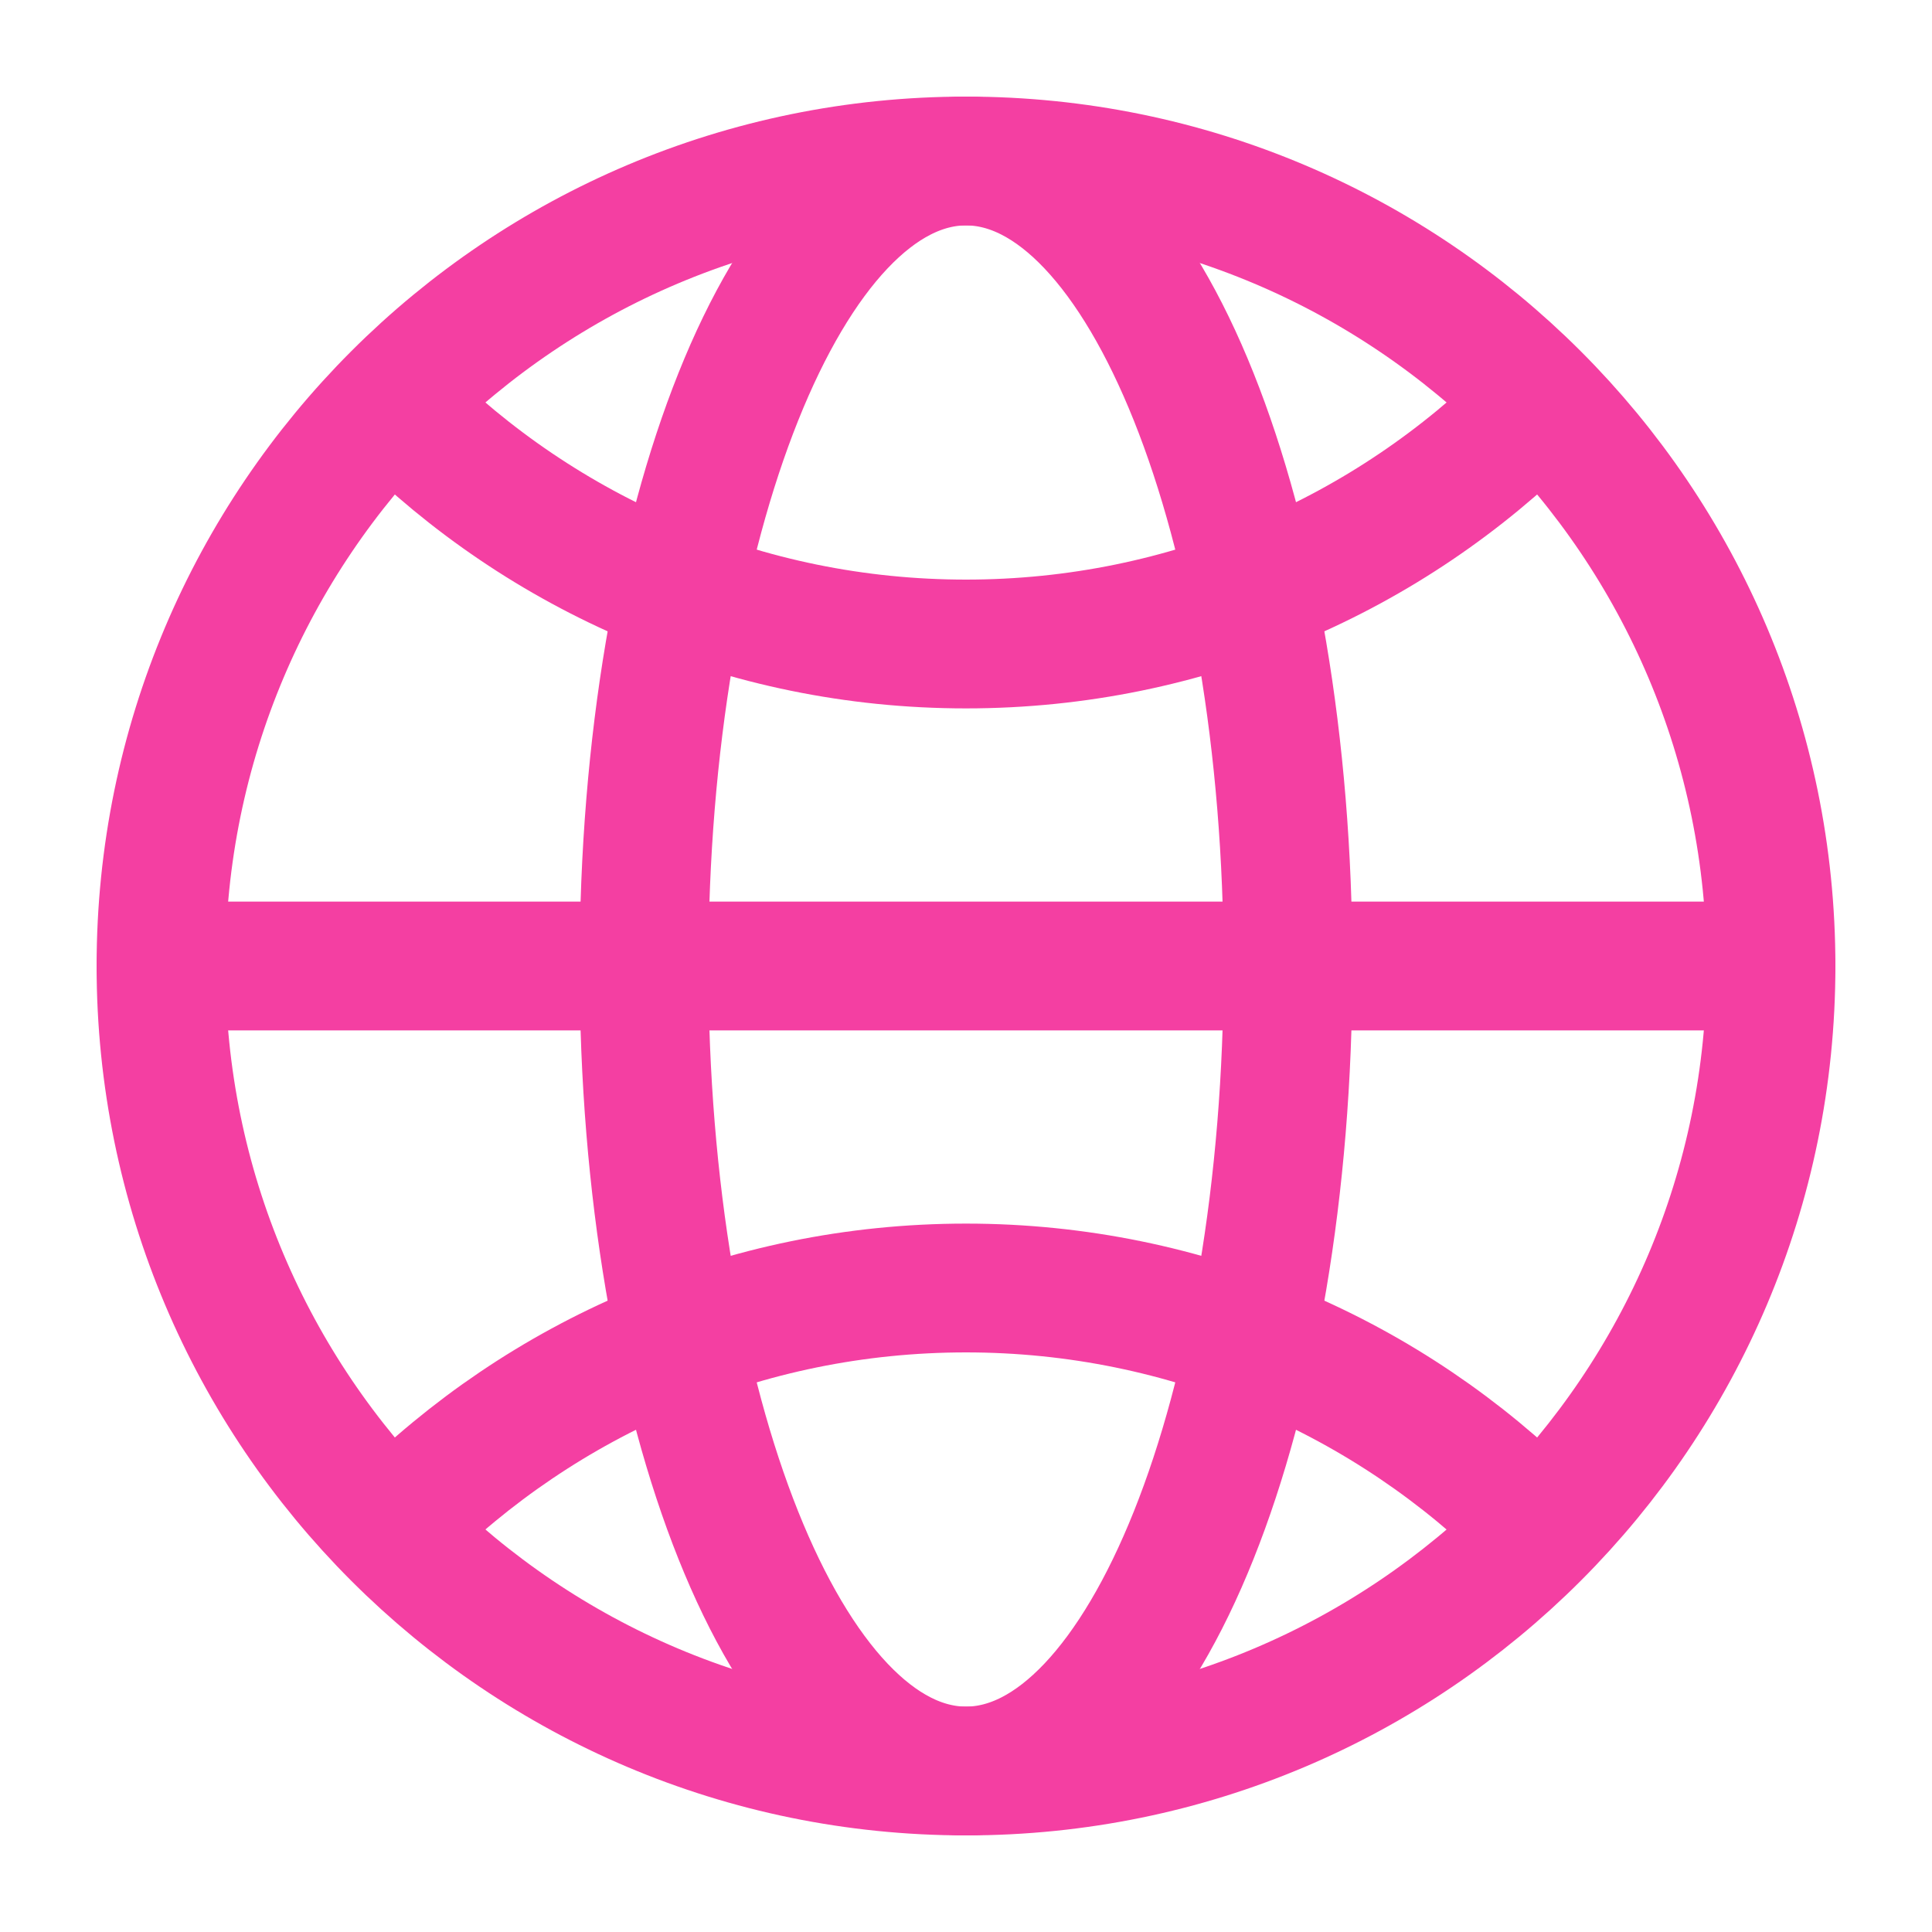
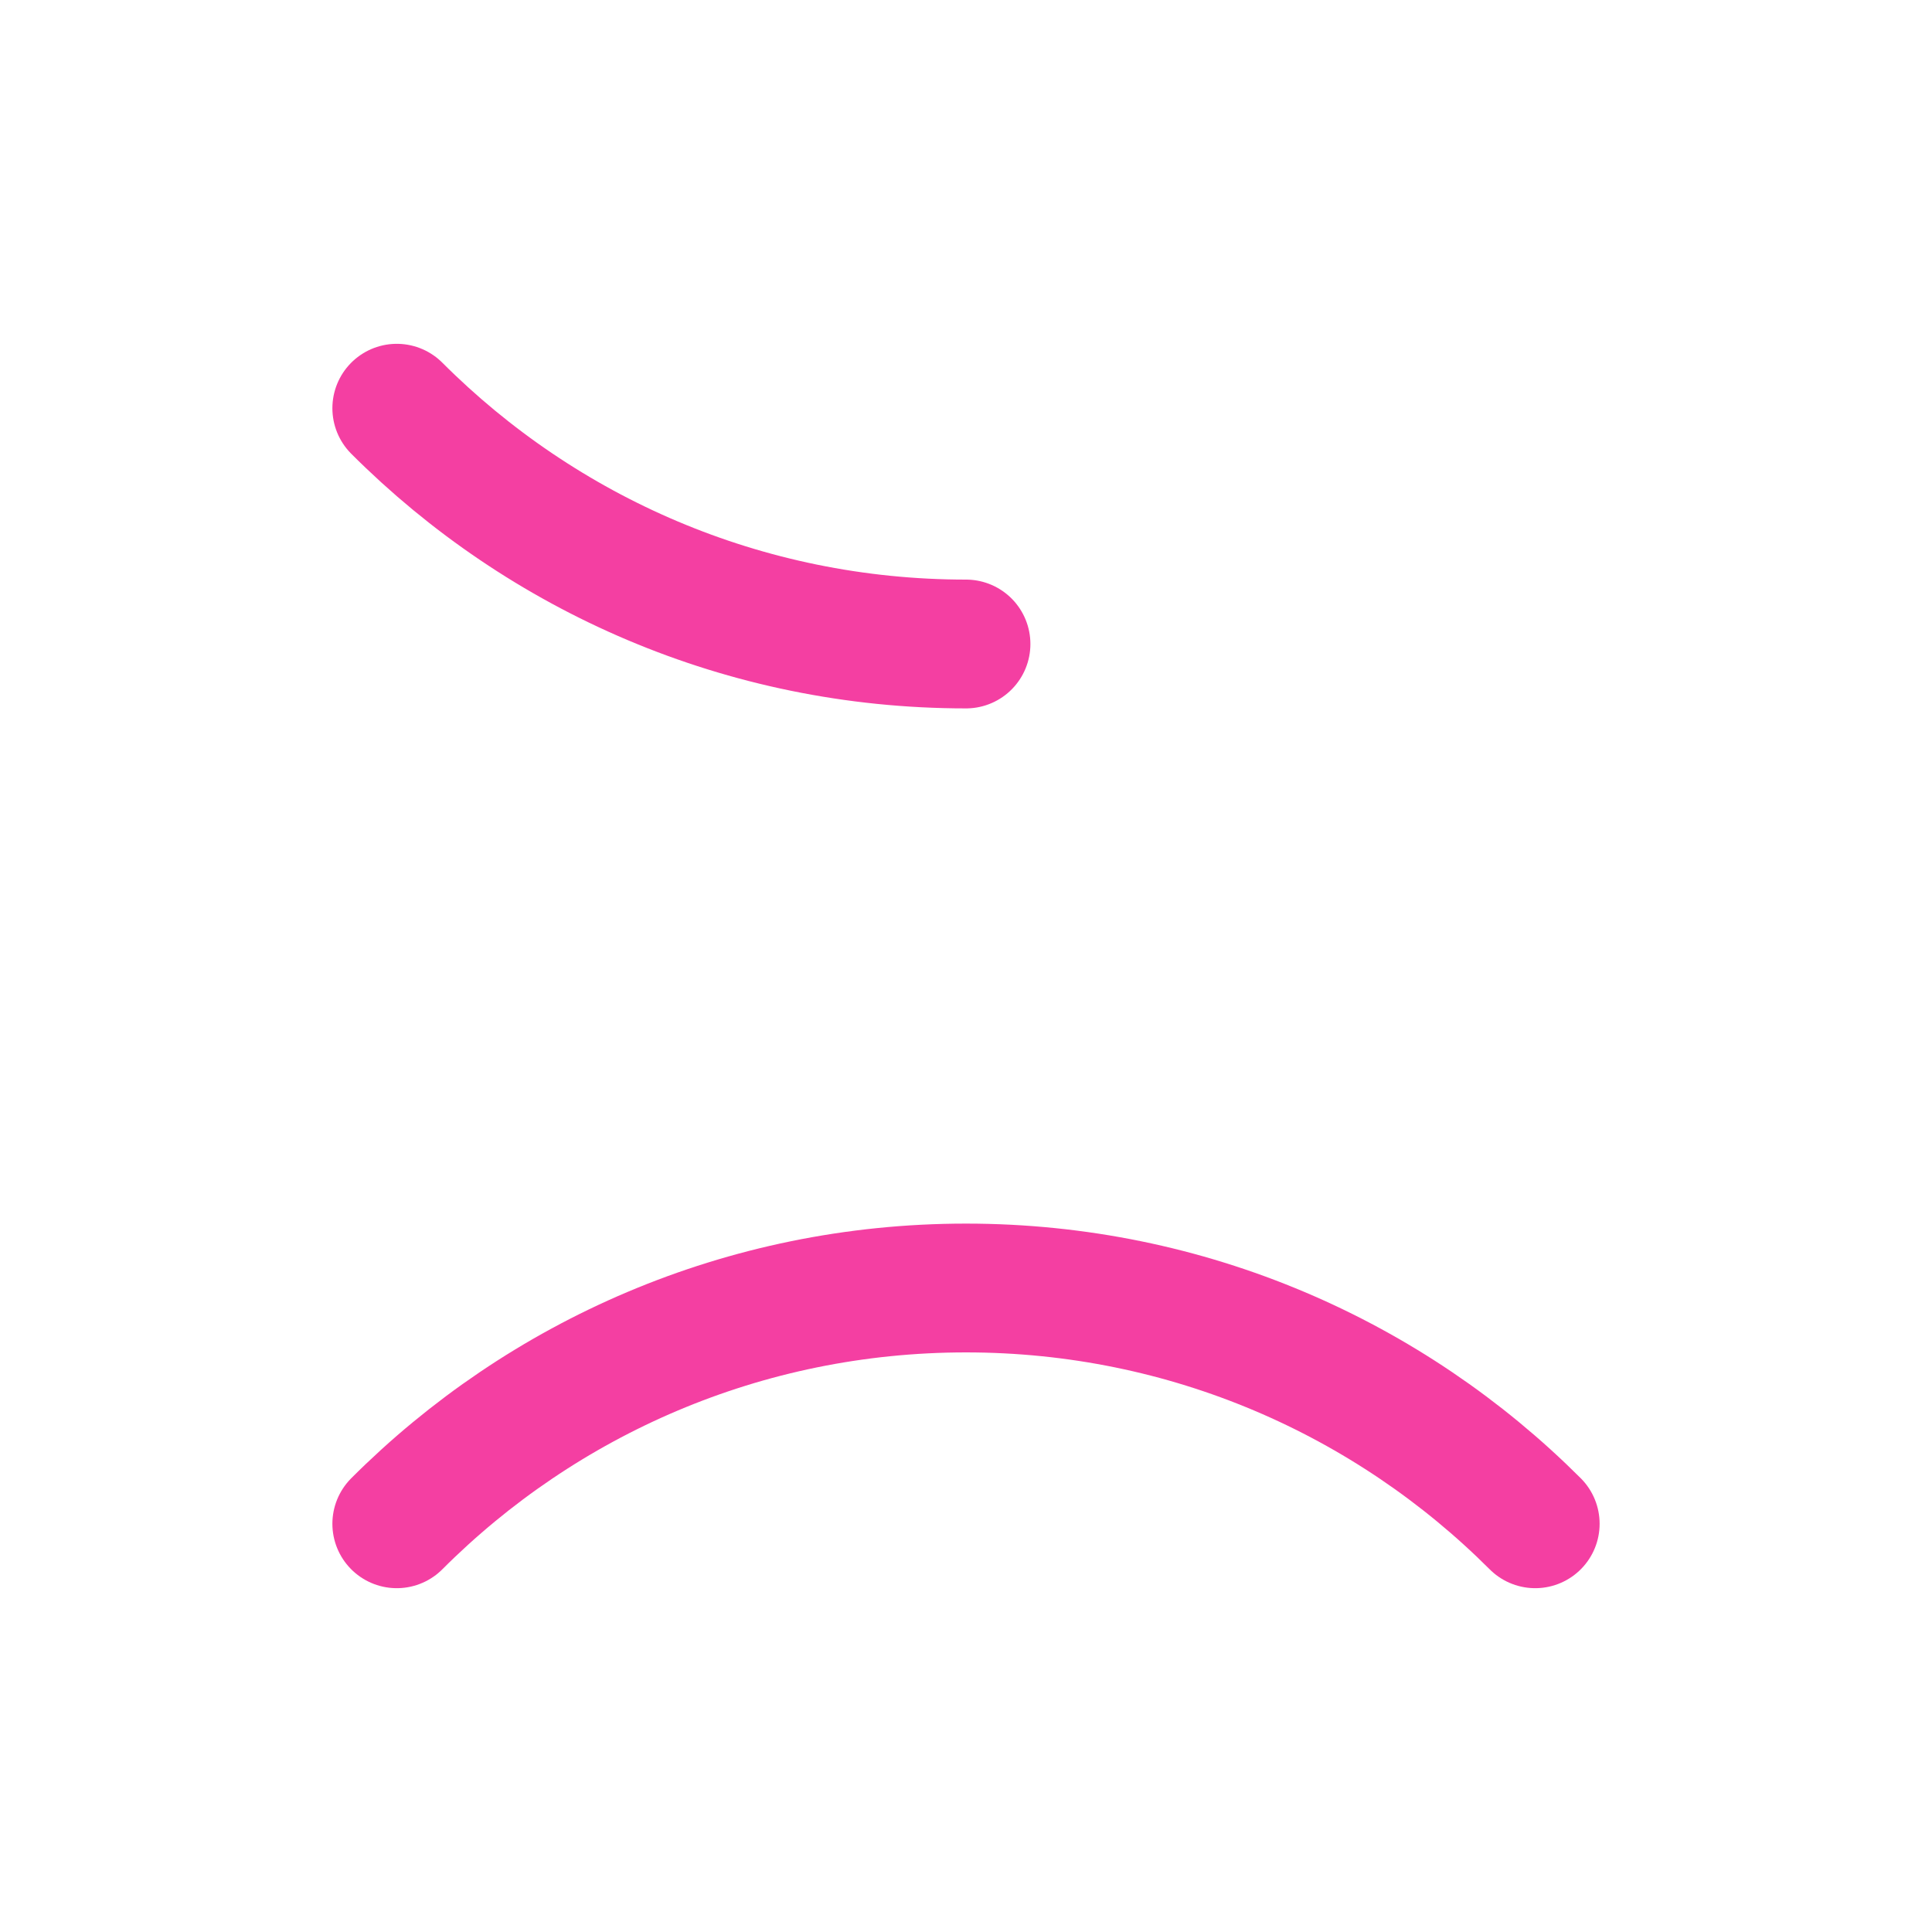
<svg xmlns="http://www.w3.org/2000/svg" width="24" height="24" viewBox="0 0 24 24" fill="none">
  <g id="è¯­è¨">
-     <path id="Vector" fill-rule="evenodd" clip-rule="evenodd" d="M12 22C17.523 22 22 17.523 22 12C22 6.477 17.523 2 12 2C6.477 2 2 6.477 2 12C2 17.523 6.477 22 12 22Z" stroke="#F43FA2" stroke-width="1.6" stroke-linecap="round" stroke-linejoin="round" />
-     <path id="Vector_2" d="M2 12H22" stroke="#F43FA2" stroke-width="1.6" stroke-linecap="round" stroke-linejoin="round" />
-     <path id="Vector_3" fill-rule="evenodd" clip-rule="evenodd" d="M12 22C14.209 22 16 17.523 16 12C16 6.477 14.209 2 12 2C9.791 2 8 6.477 8 12C8 17.523 9.791 22 12 22Z" stroke="#F43FA2" stroke-width="1.6" stroke-linecap="round" stroke-linejoin="round" />
-     <path id="Vector_4" d="M4.929 5.071C6.738 6.881 9.238 8 12 8C14.761 8 17.261 6.881 19.071 5.071" stroke="#F43FA2" stroke-width="1.6" stroke-linecap="round" stroke-linejoin="round" />
+     <path id="Vector_4" d="M4.929 5.071C6.738 6.881 9.238 8 12 8" stroke="#F43FA2" stroke-width="1.6" stroke-linecap="round" stroke-linejoin="round" />
    <path id="Vector_5" d="M19.071 18.929C17.261 17.119 14.761 16 12 16C9.238 16 6.738 17.119 4.929 18.929" stroke="#F43FA2" stroke-width="1.6" stroke-linecap="round" stroke-linejoin="round" />
  </g>
</svg>